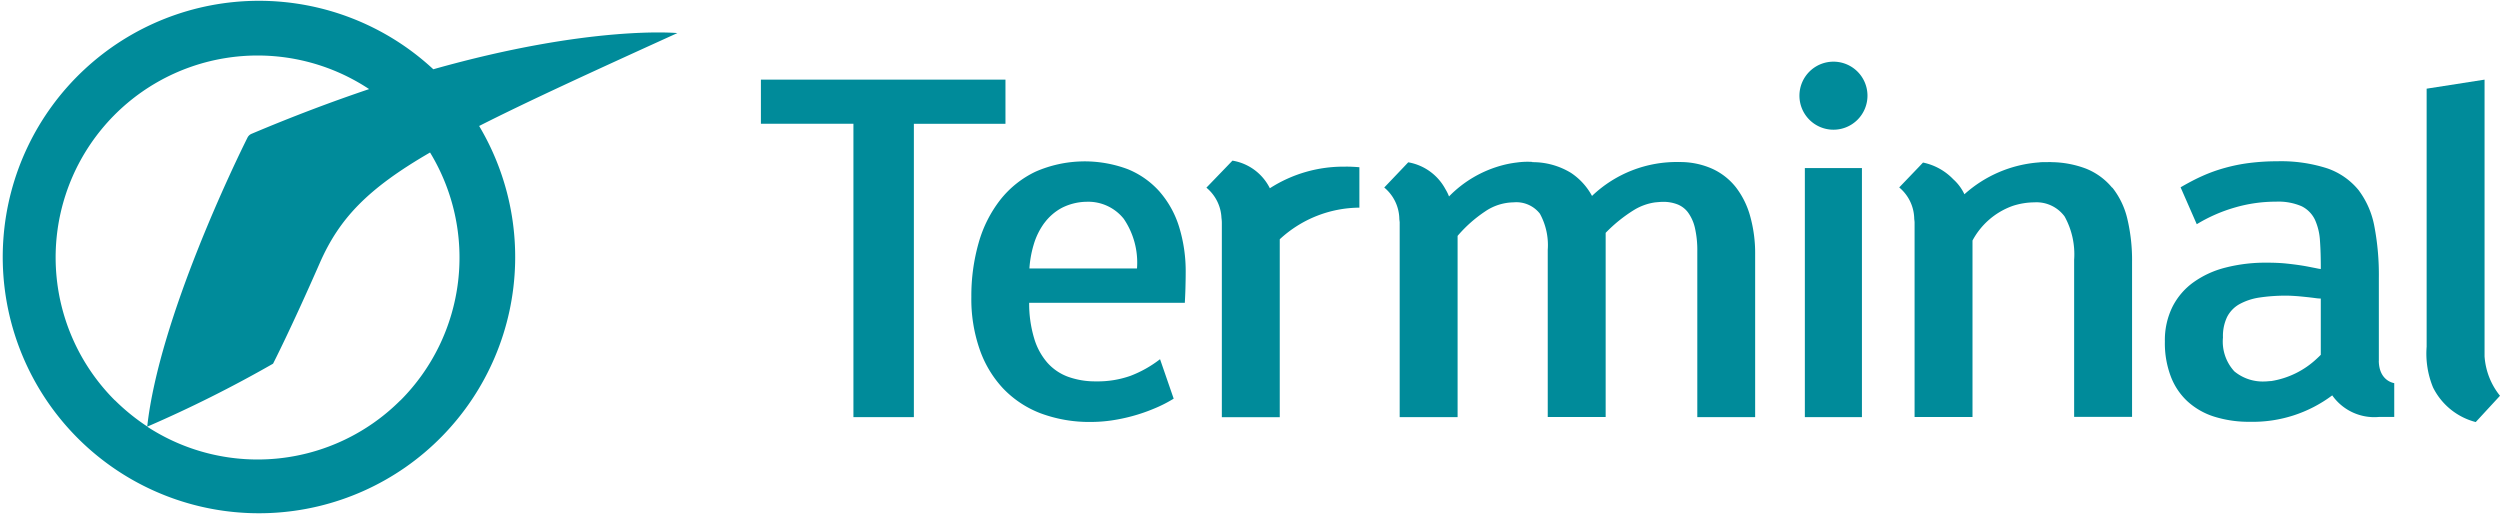
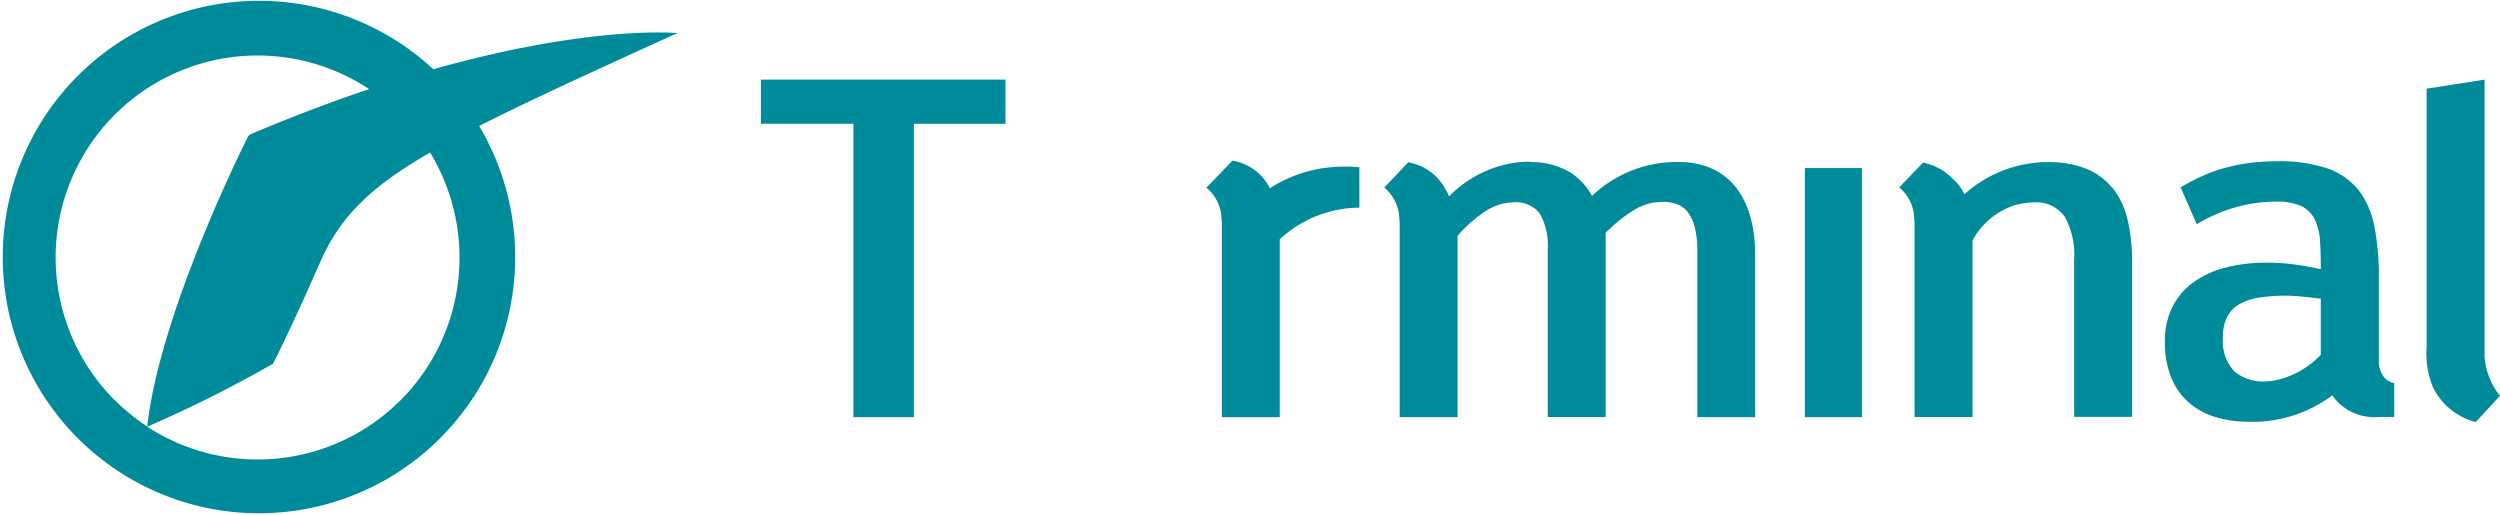
<svg xmlns="http://www.w3.org/2000/svg" width="102" height="21.021" viewBox="0 0 102 21.021">
  <path d="M27.628,1.349s-3.51-.34-9.949,1.477A10.454,10.454,0,1,0,19.549,5.14c2-1.014,4.613-2.21,8.089-3.791ZM4.687,16.335a8.24,8.24,0,0,1,10.373-12.7c-1.482.5-3.082,1.1-4.8,1.826a.326.326,0,0,0-.162.153c-.453.906-3.6,7.36-4.091,11.786A8.5,8.5,0,0,1,4.687,16.33Zm11.648,0A8.24,8.24,0,0,1,6.006,17.408a51.569,51.569,0,0,0,5.135-2.57s.719-1.4,1.91-4.116c.8-1.817,1.954-3.028,4.495-4.5A8.25,8.25,0,0,1,16.335,16.34Z" fill="#008b9a" fill-rule="evenodd" />
  <path d="M41.023,3.249H31.045v1.8H34.82V17.019h2.466V5.051h3.737Z" fill="#008b9a" />
-   <path d="M47.32,7.828a3.512,3.512,0,0,0-1.295-.921A5.005,5.005,0,0,0,42.259,7a4.042,4.042,0,0,0-1.447,1.152A5.106,5.106,0,0,0,39.931,9.9a7.878,7.878,0,0,0-.3,2.215,6.238,6.238,0,0,0,.33,2.112,4.471,4.471,0,0,0,.955,1.61,4.168,4.168,0,0,0,1.536,1.024,5.69,5.69,0,0,0,2.078.354,5.94,5.94,0,0,0,.807-.059,7.252,7.252,0,0,0,.871-.182,6.993,6.993,0,0,0,.871-.3,5.4,5.4,0,0,0,.807-.409l-.556-1.61a4.72,4.72,0,0,1-1.206.679,4.014,4.014,0,0,1-1.413.226,3.27,3.27,0,0,1-1.132-.187,2.09,2.09,0,0,1-.852-.581,2.656,2.656,0,0,1-.537-1,4.925,4.925,0,0,1-.2-1.437h6.351c.01-.2.02-.394.025-.6s.01-.414.01-.625a6.143,6.143,0,0,0-.266-1.866,3.956,3.956,0,0,0-.793-1.438ZM42.614,9.093a2.15,2.15,0,0,1,.714-.615,2.3,2.3,0,0,1,1.014-.246,1.853,1.853,0,0,1,1.506.694,3.174,3.174,0,0,1,.542,2.018v.01H42a4.347,4.347,0,0,1,.172-.965,2.85,2.85,0,0,1,.443-.9Z" fill="#008b9a" />
  <path d="M75.967,6.858H73.638V17.019h2.329Z" fill="#008b9a" />
-   <path d="M74.805,2.516A1.388,1.388,0,1,0,76.193,3.9,1.387,1.387,0,0,0,74.805,2.516Z" fill="#008b9a" />
  <path d="M97.057,14.73V11.338a10.547,10.547,0,0,0-.182-2.1,3.517,3.517,0,0,0-.65-1.487,2.843,2.843,0,0,0-1.27-.881,6.135,6.135,0,0,0-2.043-.29,8.968,8.968,0,0,0-1.132.069,6.9,6.9,0,0,0-1,.2,6.38,6.38,0,0,0-.921.33c-.3.133-.591.29-.891.463l.66,1.506a6.411,6.411,0,0,1,1.546-.679,5.975,5.975,0,0,1,1.684-.241,2.393,2.393,0,0,1,1.049.187,1.188,1.188,0,0,1,.541.546,2.41,2.41,0,0,1,.207.866c.025.34.034.724.034,1.147-.059,0-.153-.025-.281-.049s-.29-.059-.478-.089-.409-.059-.65-.084-.512-.035-.807-.035a6.572,6.572,0,0,0-1.669.2,3.86,3.86,0,0,0-1.31.6,2.768,2.768,0,0,0-.857,1,3.072,3.072,0,0,0-.31,1.418,3.83,3.83,0,0,0,.241,1.423,2.672,2.672,0,0,0,.689,1.024,2.908,2.908,0,0,0,1.093.62,4.725,4.725,0,0,0,1.452.207,5.4,5.4,0,0,0,3.353-1.078,2.1,2.1,0,0,0,1.9.881h.63V15.631s-.62-.074-.63-.911Zm-2.363-.261c-.054.059-.108.108-.162.158a3.526,3.526,0,0,1-1.871.921c-.079,0-.158.015-.241.015a1.818,1.818,0,0,1-1.26-.413,1.794,1.794,0,0,1-.463-1.383,1.8,1.8,0,0,1,.167-.832,1.25,1.25,0,0,1,.5-.522,2.432,2.432,0,0,1,.807-.271,7.224,7.224,0,0,1,1.1-.079q.162,0,.384.015c.148.01.29.025.428.039s.266.03.374.044a1.865,1.865,0,0,0,.231.02v2.284Z" fill="#008b9a" />
  <path d="M70.827,7.645a2.6,2.6,0,0,0-.975-.763,3.217,3.217,0,0,0-1.329-.271,5,5,0,0,0-3.569,1.383,2.628,2.628,0,0,0-.857-.94,3,3,0,0,0-1.58-.438v-.01a3.117,3.117,0,0,0-.635.025,4.188,4.188,0,0,0-.571.108A4.741,4.741,0,0,0,59.12,8.015a1.831,1.831,0,0,0-.148-.3,2.135,2.135,0,0,0-1.516-1.093l-.172.182-.807.847A1.7,1.7,0,0,1,57.092,8.9c0,.054.01.108.015.167v7.951H59.47V9.624a5.431,5.431,0,0,1,1.118-.994,2.109,2.109,0,0,1,1.167-.374,1.217,1.217,0,0,1,1.073.463,2.664,2.664,0,0,1,.32,1.472v6.823h2.363V9.5a6.024,6.024,0,0,1,1.177-.945,2.261,2.261,0,0,1,.857-.3h.015c.089-.01.172-.015.261-.02h.034a1.6,1.6,0,0,1,.576.1.99.99,0,0,1,.438.33,1.731,1.731,0,0,1,.281.62,4.069,4.069,0,0,1,.1.965v6.769H71.61V10.378a5.6,5.6,0,0,0-.2-1.546,3.414,3.414,0,0,0-.586-1.191Z" fill="#008b9a" />
  <path d="M86.177,7.66A2.654,2.654,0,0,0,85.1,6.877a4.1,4.1,0,0,0-1.388-.261,1.088,1.088,0,0,0-.182,0h-.158c-.059,0-.118,0-.177.01a5.112,5.112,0,0,0-3.047,1.3,1.9,1.9,0,0,0-.453-.61,2.376,2.376,0,0,0-1.236-.684L78.3,6.8l-.812.847A1.7,1.7,0,0,1,78.1,8.891c0,.064.015.123.015.192v7.931h2.363v-7.2a3,3,0,0,1,1.585-1.393c.025-.01.044-.015.069-.025A2.9,2.9,0,0,1,83,8.256a1.424,1.424,0,0,1,1.236.576,3.189,3.189,0,0,1,.389,1.767v6.41h2.363V10.693a7.29,7.29,0,0,0-.192-1.762,3.234,3.234,0,0,0-.615-1.28Z" fill="#008b9a" />
  <path d="M54.892,6.8a5.544,5.544,0,0,0-3.082.881,2.082,2.082,0,0,0-1.526-1.127l-.241.251-.822.852a1.694,1.694,0,0,1,.615,1.236,1.368,1.368,0,0,1,.015.207v7.921h2.363V9.762a4.827,4.827,0,0,1,3.249-1.29V6.823c-.182-.015-.369-.025-.551-.025Z" fill="#008b9a" />
  <path d="M101.37,14.538V3.249l-2.363.369v10.53a3.624,3.624,0,0,0,.261,1.659,2.7,2.7,0,0,0,1.742,1.413l.99-1.073A2.863,2.863,0,0,1,101.37,14.538Z" fill="#008b9a" />
</svg>